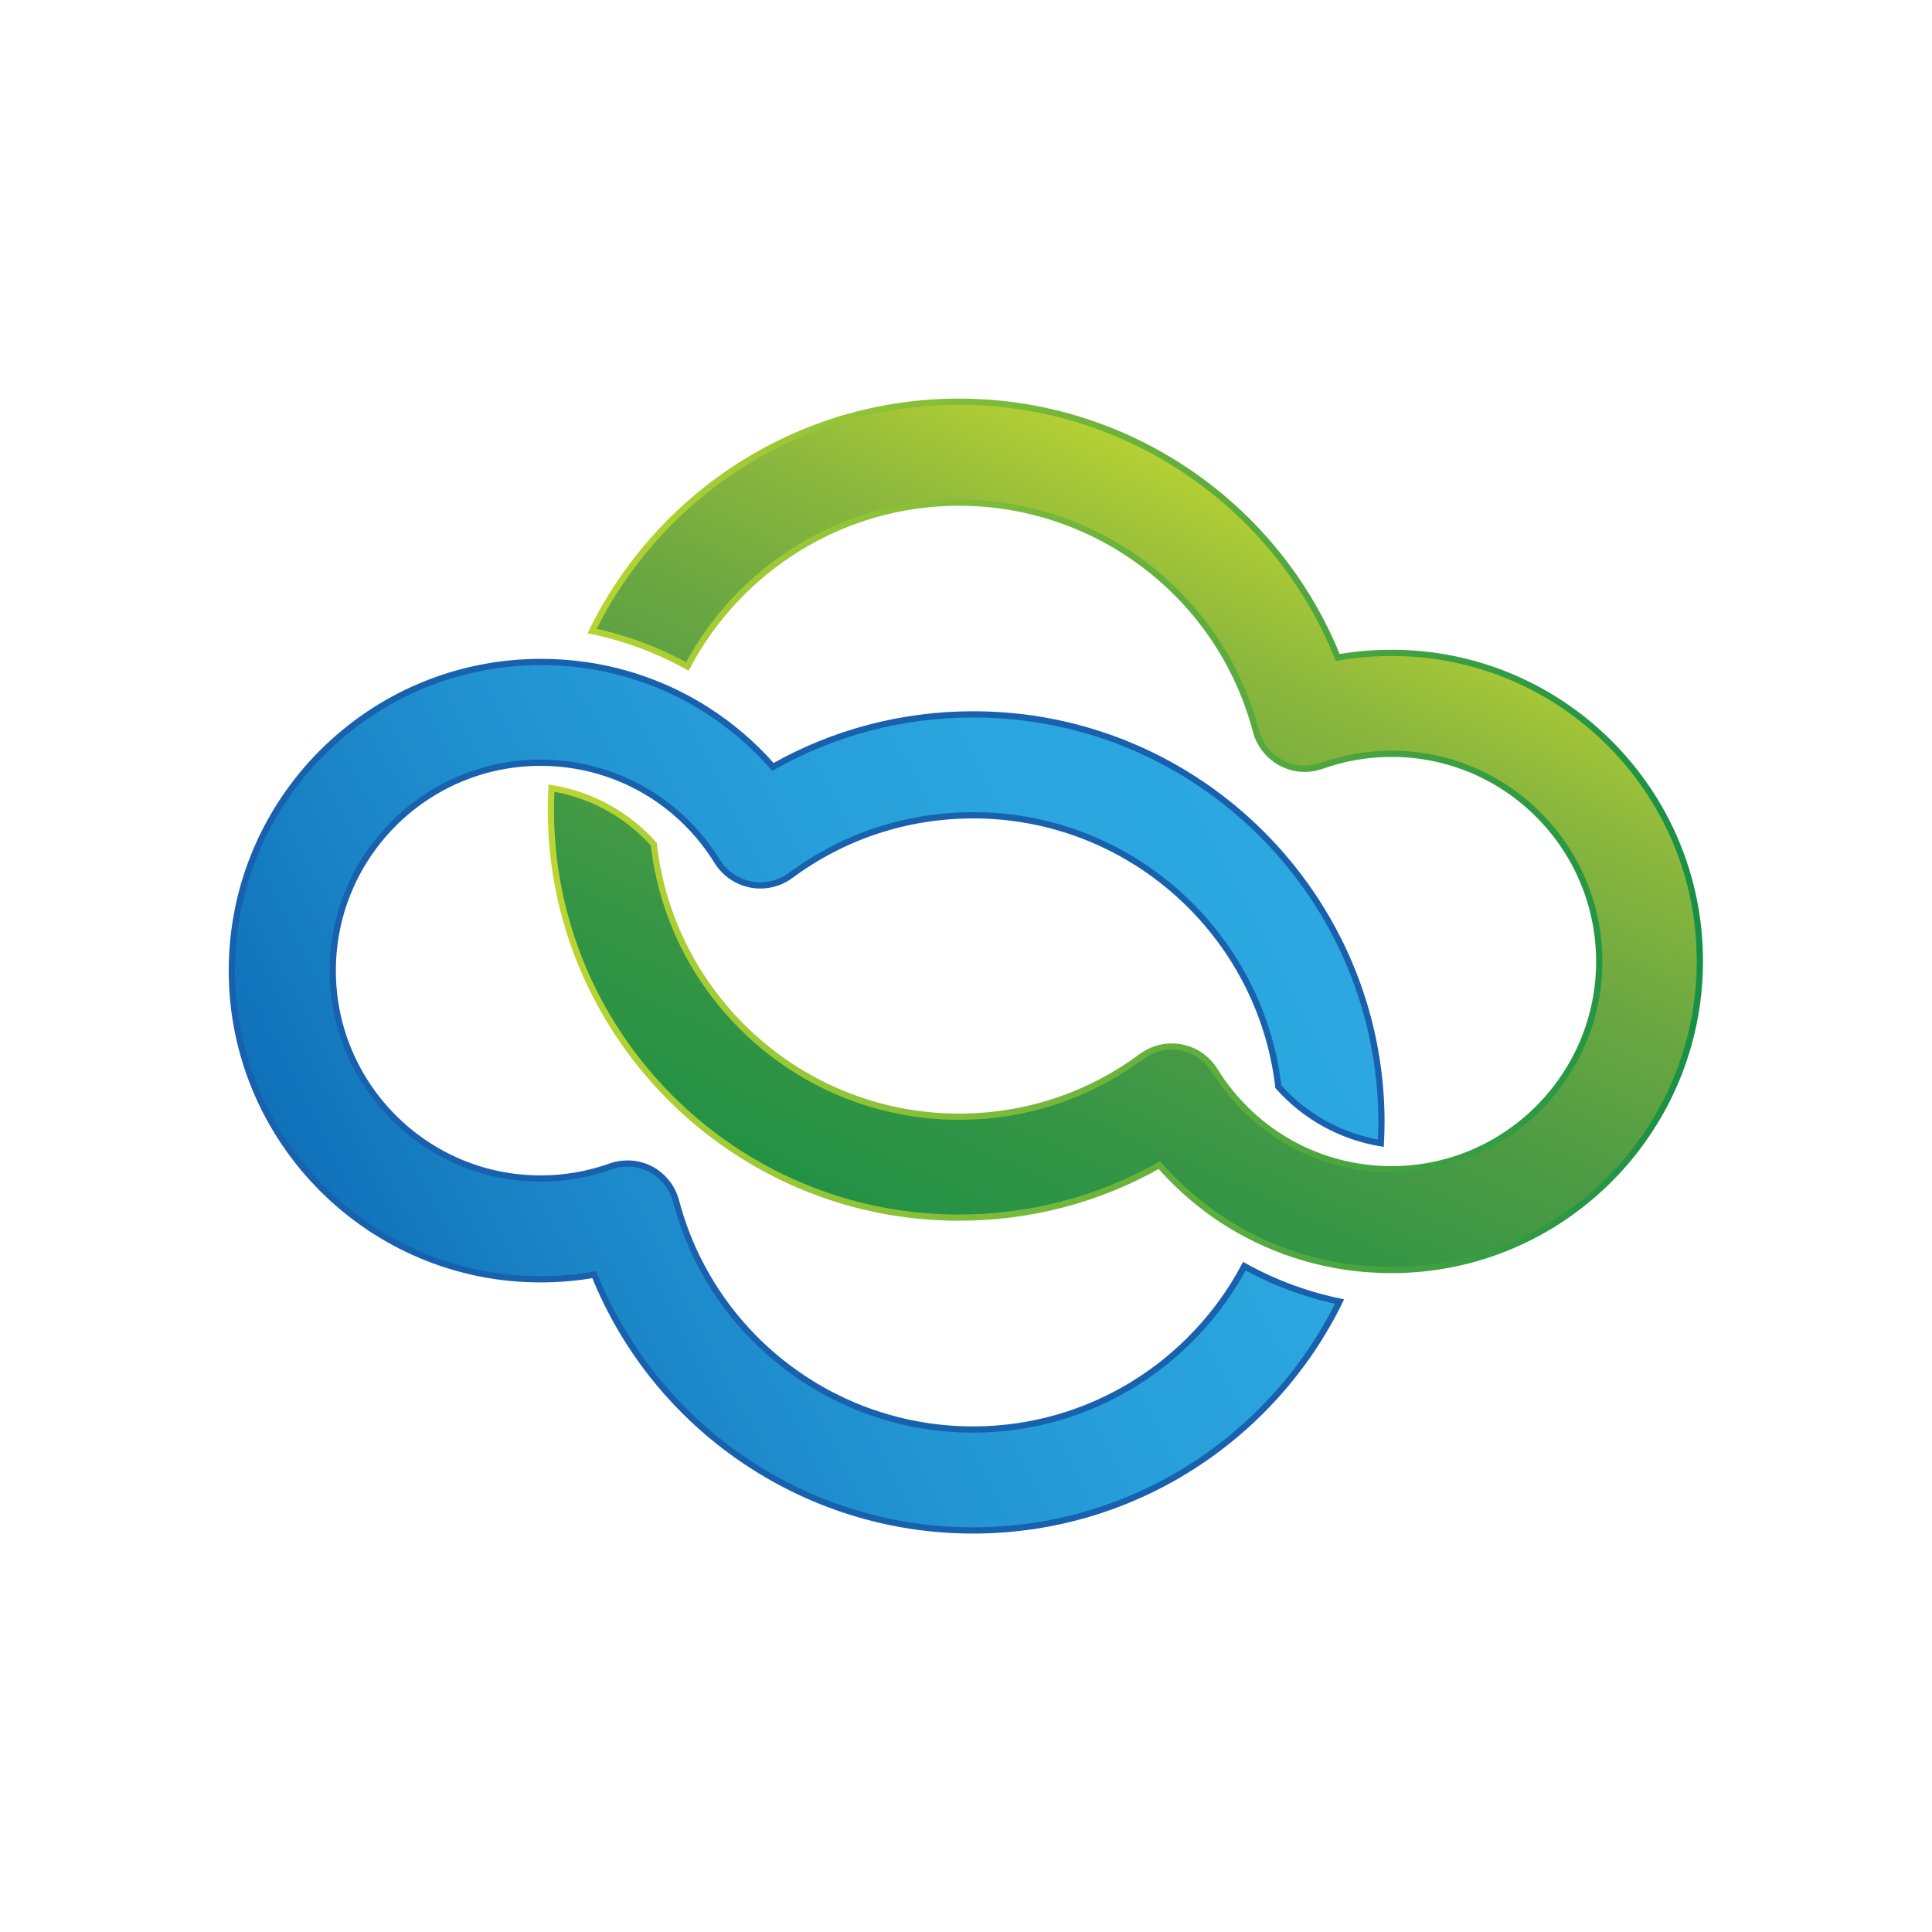
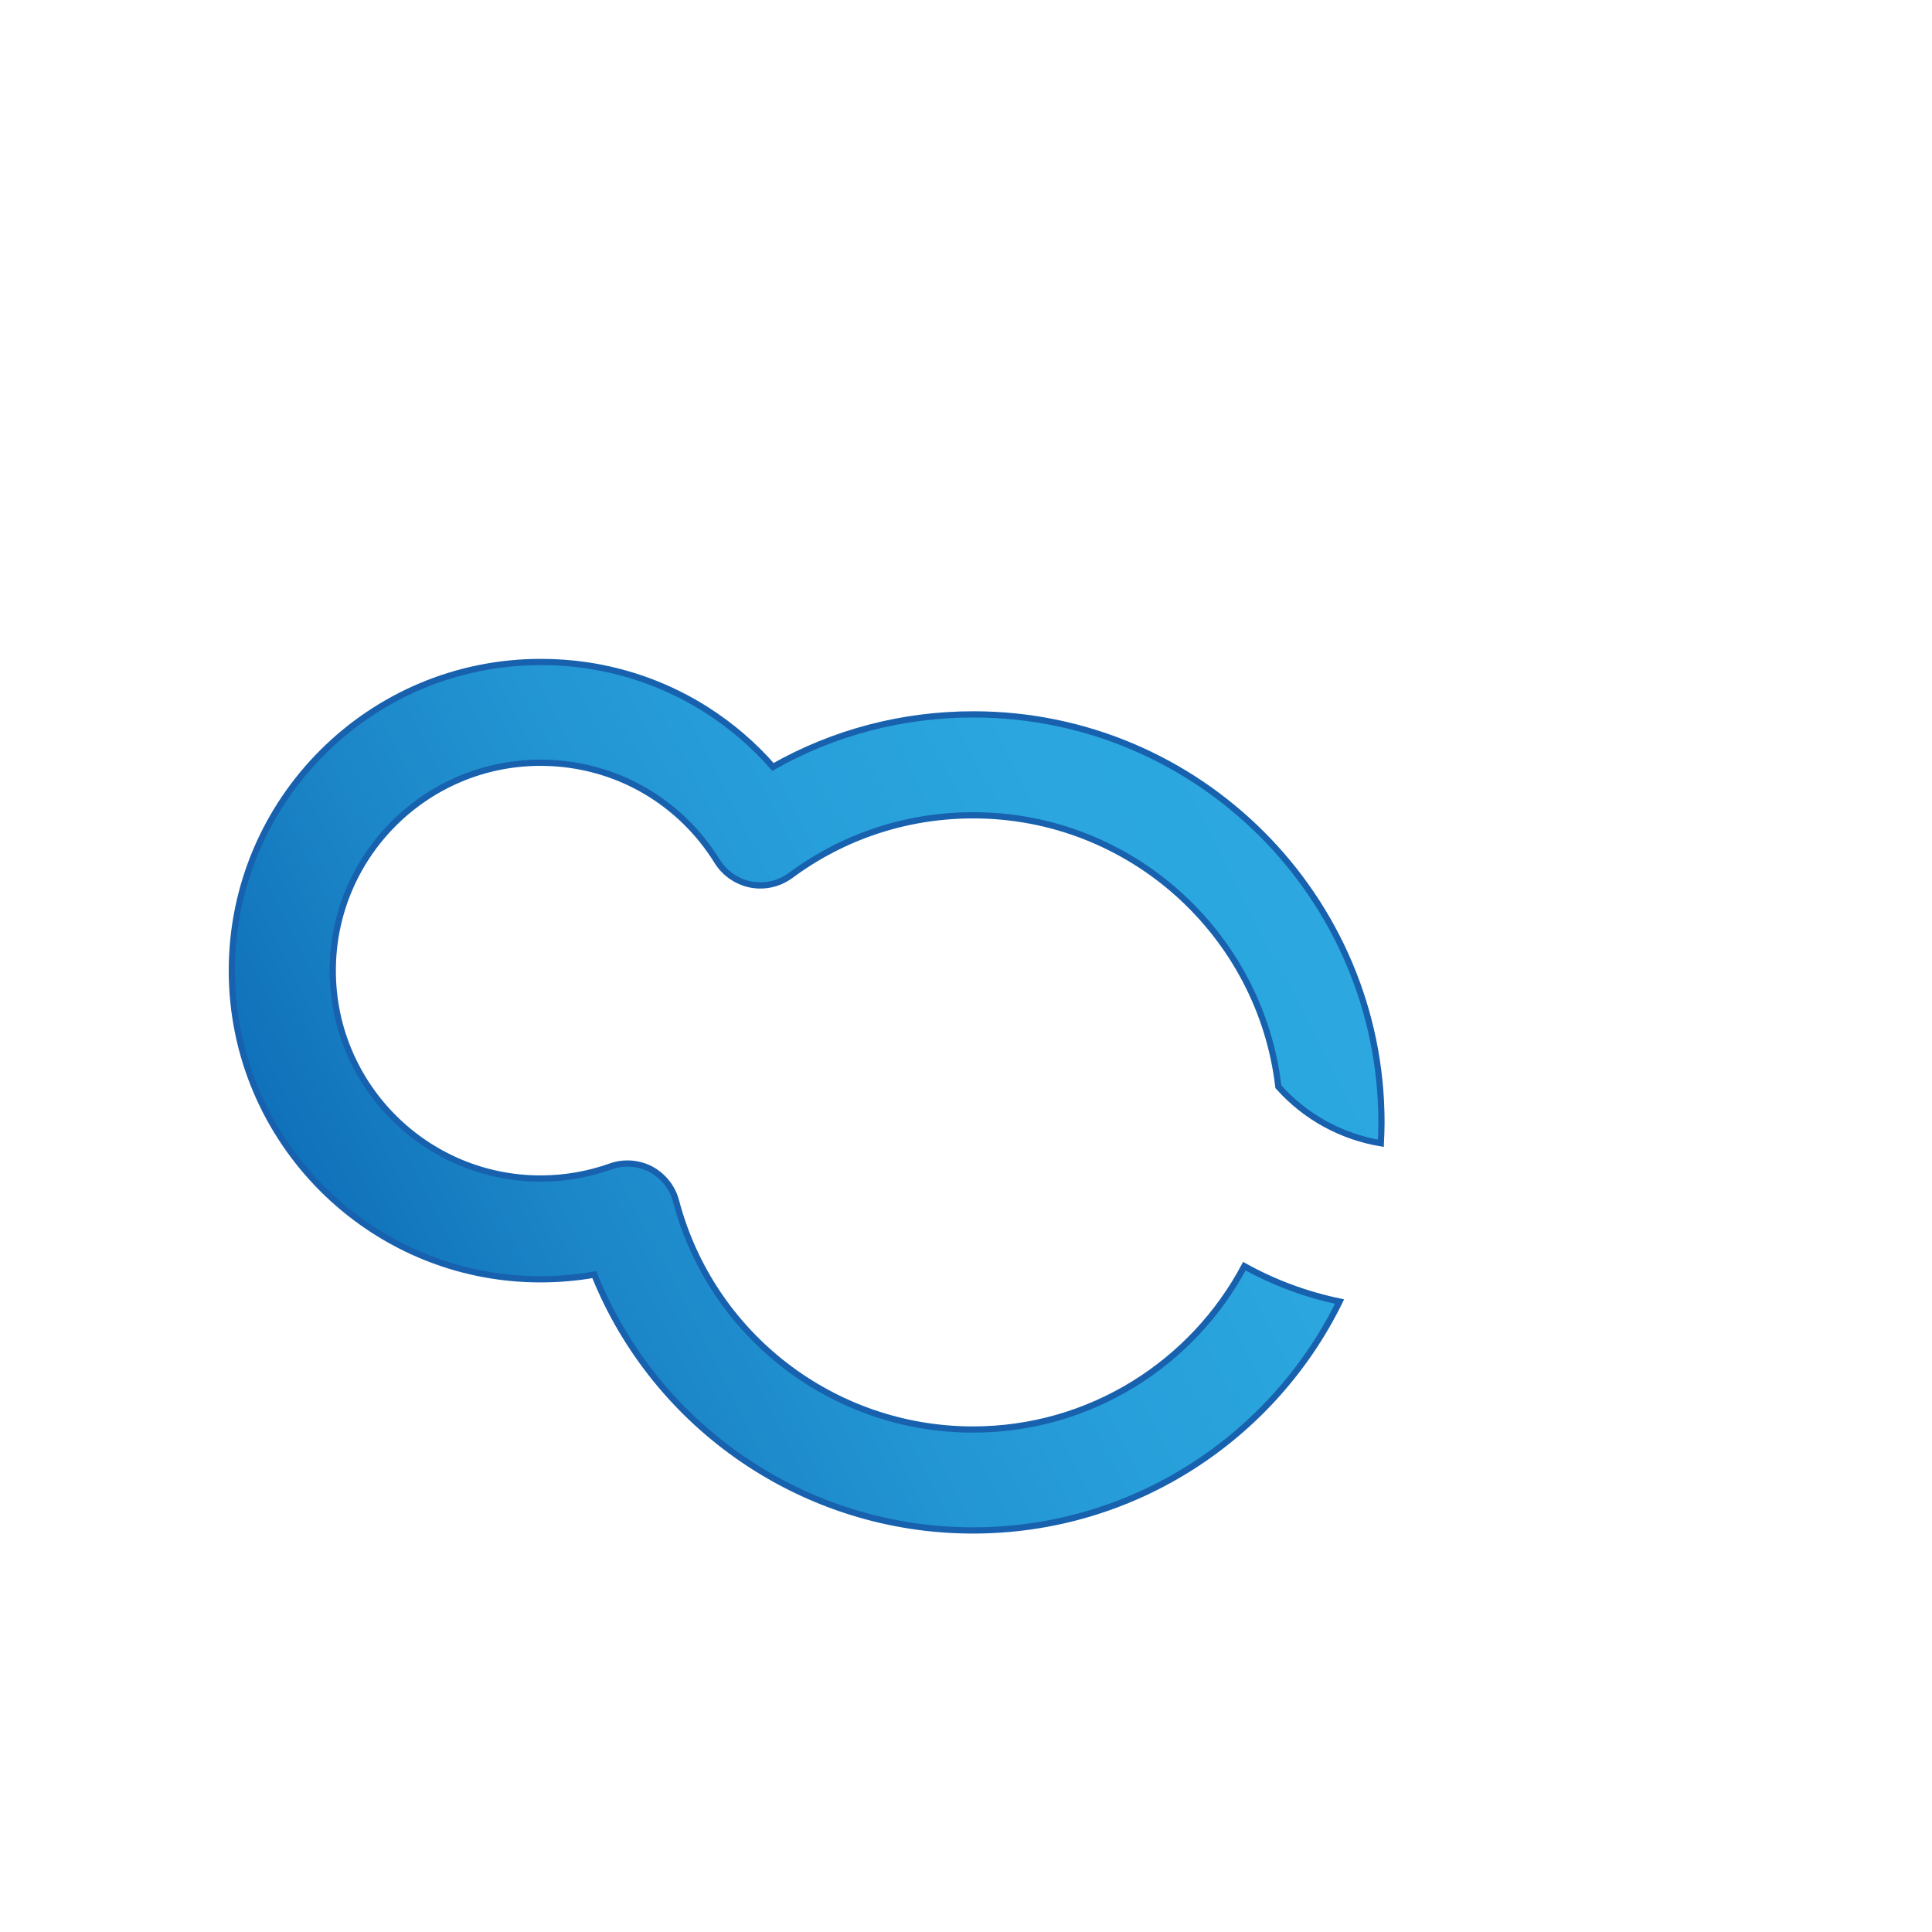
<svg xmlns="http://www.w3.org/2000/svg" version="1.1" x="0px" y="0px" width="125px" height="125px" viewBox="0 0 125 125" style="overflow:visible;enable-background:new 0 0 125 125;" xml:space="preserve">
  <defs>
</defs>
  <rect style="fill-rule:evenodd;clip-rule:evenodd;fill:none;" width="125" height="125" />
  <g>
    <g>
      <linearGradient id="SVGID_1_" gradientUnits="userSpaceOnUse" x1="20.905" y1="85.837" x2="86.945" y2="51.677">
        <stop offset="0" style="stop-color:#0C6DB6" />
        <stop offset="0.058" style="stop-color:#1173BB" />
        <stop offset="0.225" style="stop-color:#1B85C7" />
        <stop offset="0.399" style="stop-color:#2294D2" />
        <stop offset="0.58" style="stop-color:#279FDA" />
        <stop offset="0.772" style="stop-color:#2BA6DE" />
        <stop offset="0.994" style="stop-color:#2CA8E0" />
      </linearGradient>
      <path style="fill:url(#SVGID_1_);stroke:#1761AE;stroke-width:0.403;stroke-miterlimit:10;" d="M34.95,49.35h0.02    c4.12,0,7.91,1.84,10.45,4.99c0.35,0.44,0.69,0.91,0.99,1.4c0.48,0.77,1.27,1.31,2.17,1.49c0.9,0.17,1.82-0.04,2.56-0.58    c3.44-2.55,7.53-3.9,11.83-3.9c10.18,0,18.59,7.69,19.74,17.56c1.74,1.96,4.08,3.23,6.63,3.66c0.02-0.44,0.04-0.9,0.04-1.35    c0-14.56-11.84-26.4-26.4-26.4c-4.6,0-9.04,1.17-12.97,3.4c-1.26-1.44-2.7-2.67-4.28-3.68c-2.35-1.5-5-2.49-7.8-2.9    c-0.96-0.14-1.94-0.21-2.94-0.21C23.95,42.83,15,51.78,15,62.8c0,11.01,8.95,19.97,19.96,19.97c1.18,0,2.34-0.1,3.49-0.3    c3.97,9.89,13.62,16.55,24.5,16.55c10.4,0,19.42-6.04,23.72-14.81c-2.16-0.45-4.24-1.22-6.16-2.29    c-3.34,6.28-9.96,10.57-17.56,10.57c-9.02,0-16.92-6.08-19.21-14.78c-0.23-0.88-0.83-1.63-1.63-2.06c-0.48-0.25-1-0.37-1.52-0.37    c-0.37,0-0.74,0.06-1.09,0.19c-1.46,0.52-2.98,0.78-4.53,0.78c-7.41,0-13.44-6.03-13.44-13.44    C21.52,55.39,27.54,49.36,34.95,49.35z" />
    </g>
    <g>
      <linearGradient id="SVGID_2_" gradientUnits="userSpaceOnUse" x1="84.048" y1="31.623" x2="55.844" y2="94.439">
        <stop offset="0" style="stop-color:#BDD631" />
        <stop offset="0.034" style="stop-color:#B2CE34" />
        <stop offset="0.176" style="stop-color:#8BB73D" />
        <stop offset="0.323" style="stop-color:#6BA741" />
        <stop offset="0.475" style="stop-color:#4F9C44" />
        <stop offset="0.633" style="stop-color:#359545" />
        <stop offset="0.8" style="stop-color:#219145" />
        <stop offset="0.994" style="stop-color:#179046" />
      </linearGradient>
      <linearGradient id="SVGID_3_" gradientUnits="userSpaceOnUse" x1="35.443" y1="54.081" x2="110.202" y2="54.081">
        <stop offset="0" style="stop-color:#BDD631" />
        <stop offset="0.994" style="stop-color:#179046" />
      </linearGradient>
-       <path style="fill:url(#SVGID_2_);stroke:url(#SVGID_3_);stroke-width:0.403;stroke-miterlimit:10;" d="M90.04,42.24    c-1.18,0-2.34,0.1-3.49,0.3c-3.97-9.89-13.62-16.55-24.5-16.55c-10.41,0-19.44,6.06-23.74,14.84c2.17,0.45,4.25,1.23,6.16,2.29    c3.34-6.3,9.97-10.6,17.58-10.6c9.02,0,16.92,6.08,19.21,14.78c0.23,0.88,0.83,1.63,1.63,2.06c0.81,0.43,1.75,0.5,2.62,0.19    c1.46-0.52,2.98-0.78,4.53-0.78c7.41,0,13.43,6.03,13.43,13.44c0,7.41-6.03,13.44-13.43,13.44h-0.1    c-4.06-0.03-7.8-1.85-10.32-4.95c-0.37-0.45-0.71-0.93-1.03-1.44c-0.48-0.78-1.26-1.32-2.16-1.49c-0.2-0.04-0.41-0.06-0.61-0.06    c-0.7,0-1.38,0.22-1.95,0.64c-3.44,2.55-7.53,3.9-11.82,3.9c-10.2,0-18.64-7.73-19.75-17.63c-1.73-1.94-4.06-3.21-6.62-3.63    c-0.02,0.46-0.04,0.92-0.04,1.39c0,14.56,11.85,26.4,26.4,26.4c4.6,0,9.04-1.17,12.97-3.4c1.04,1.19,2.21,2.24,3.47,3.14    c2.87,2.03,6.25,3.28,9.85,3.58c0.56,0.04,1.12,0.07,1.69,0.07c11.01,0,19.96-8.96,19.96-19.97    C110,51.19,101.05,42.24,90.04,42.24z" />
    </g>
  </g>
</svg>